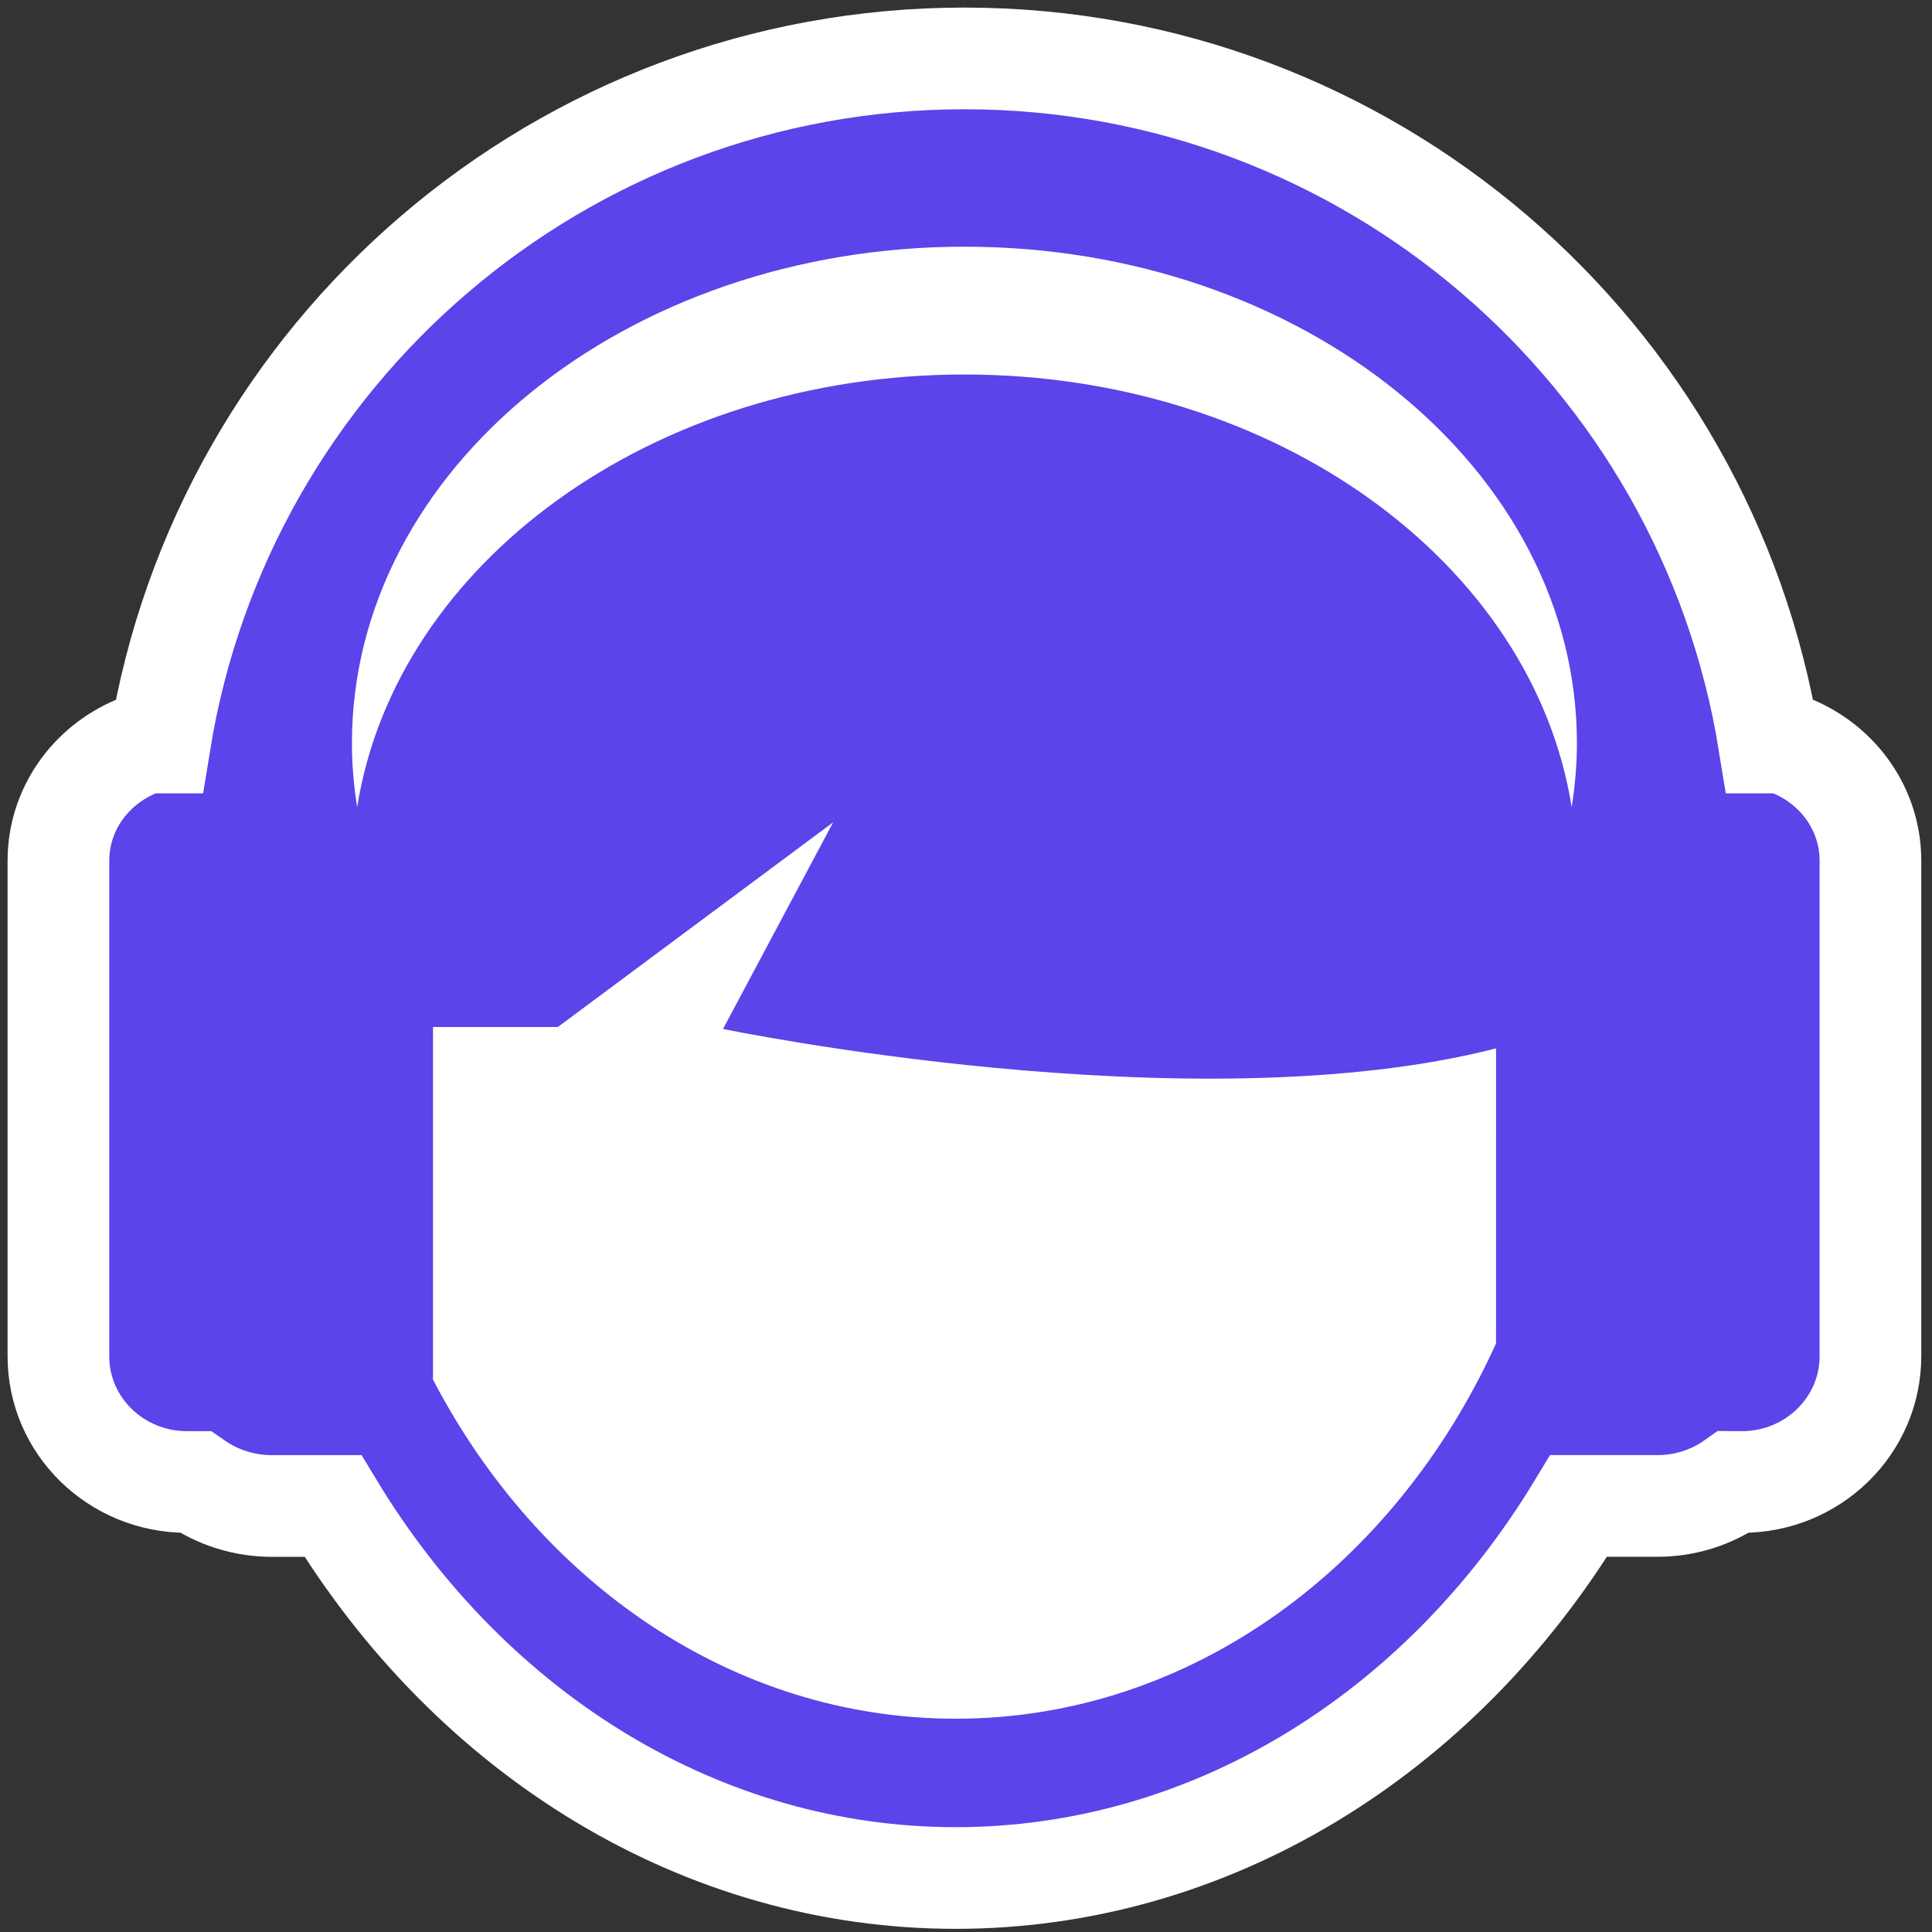
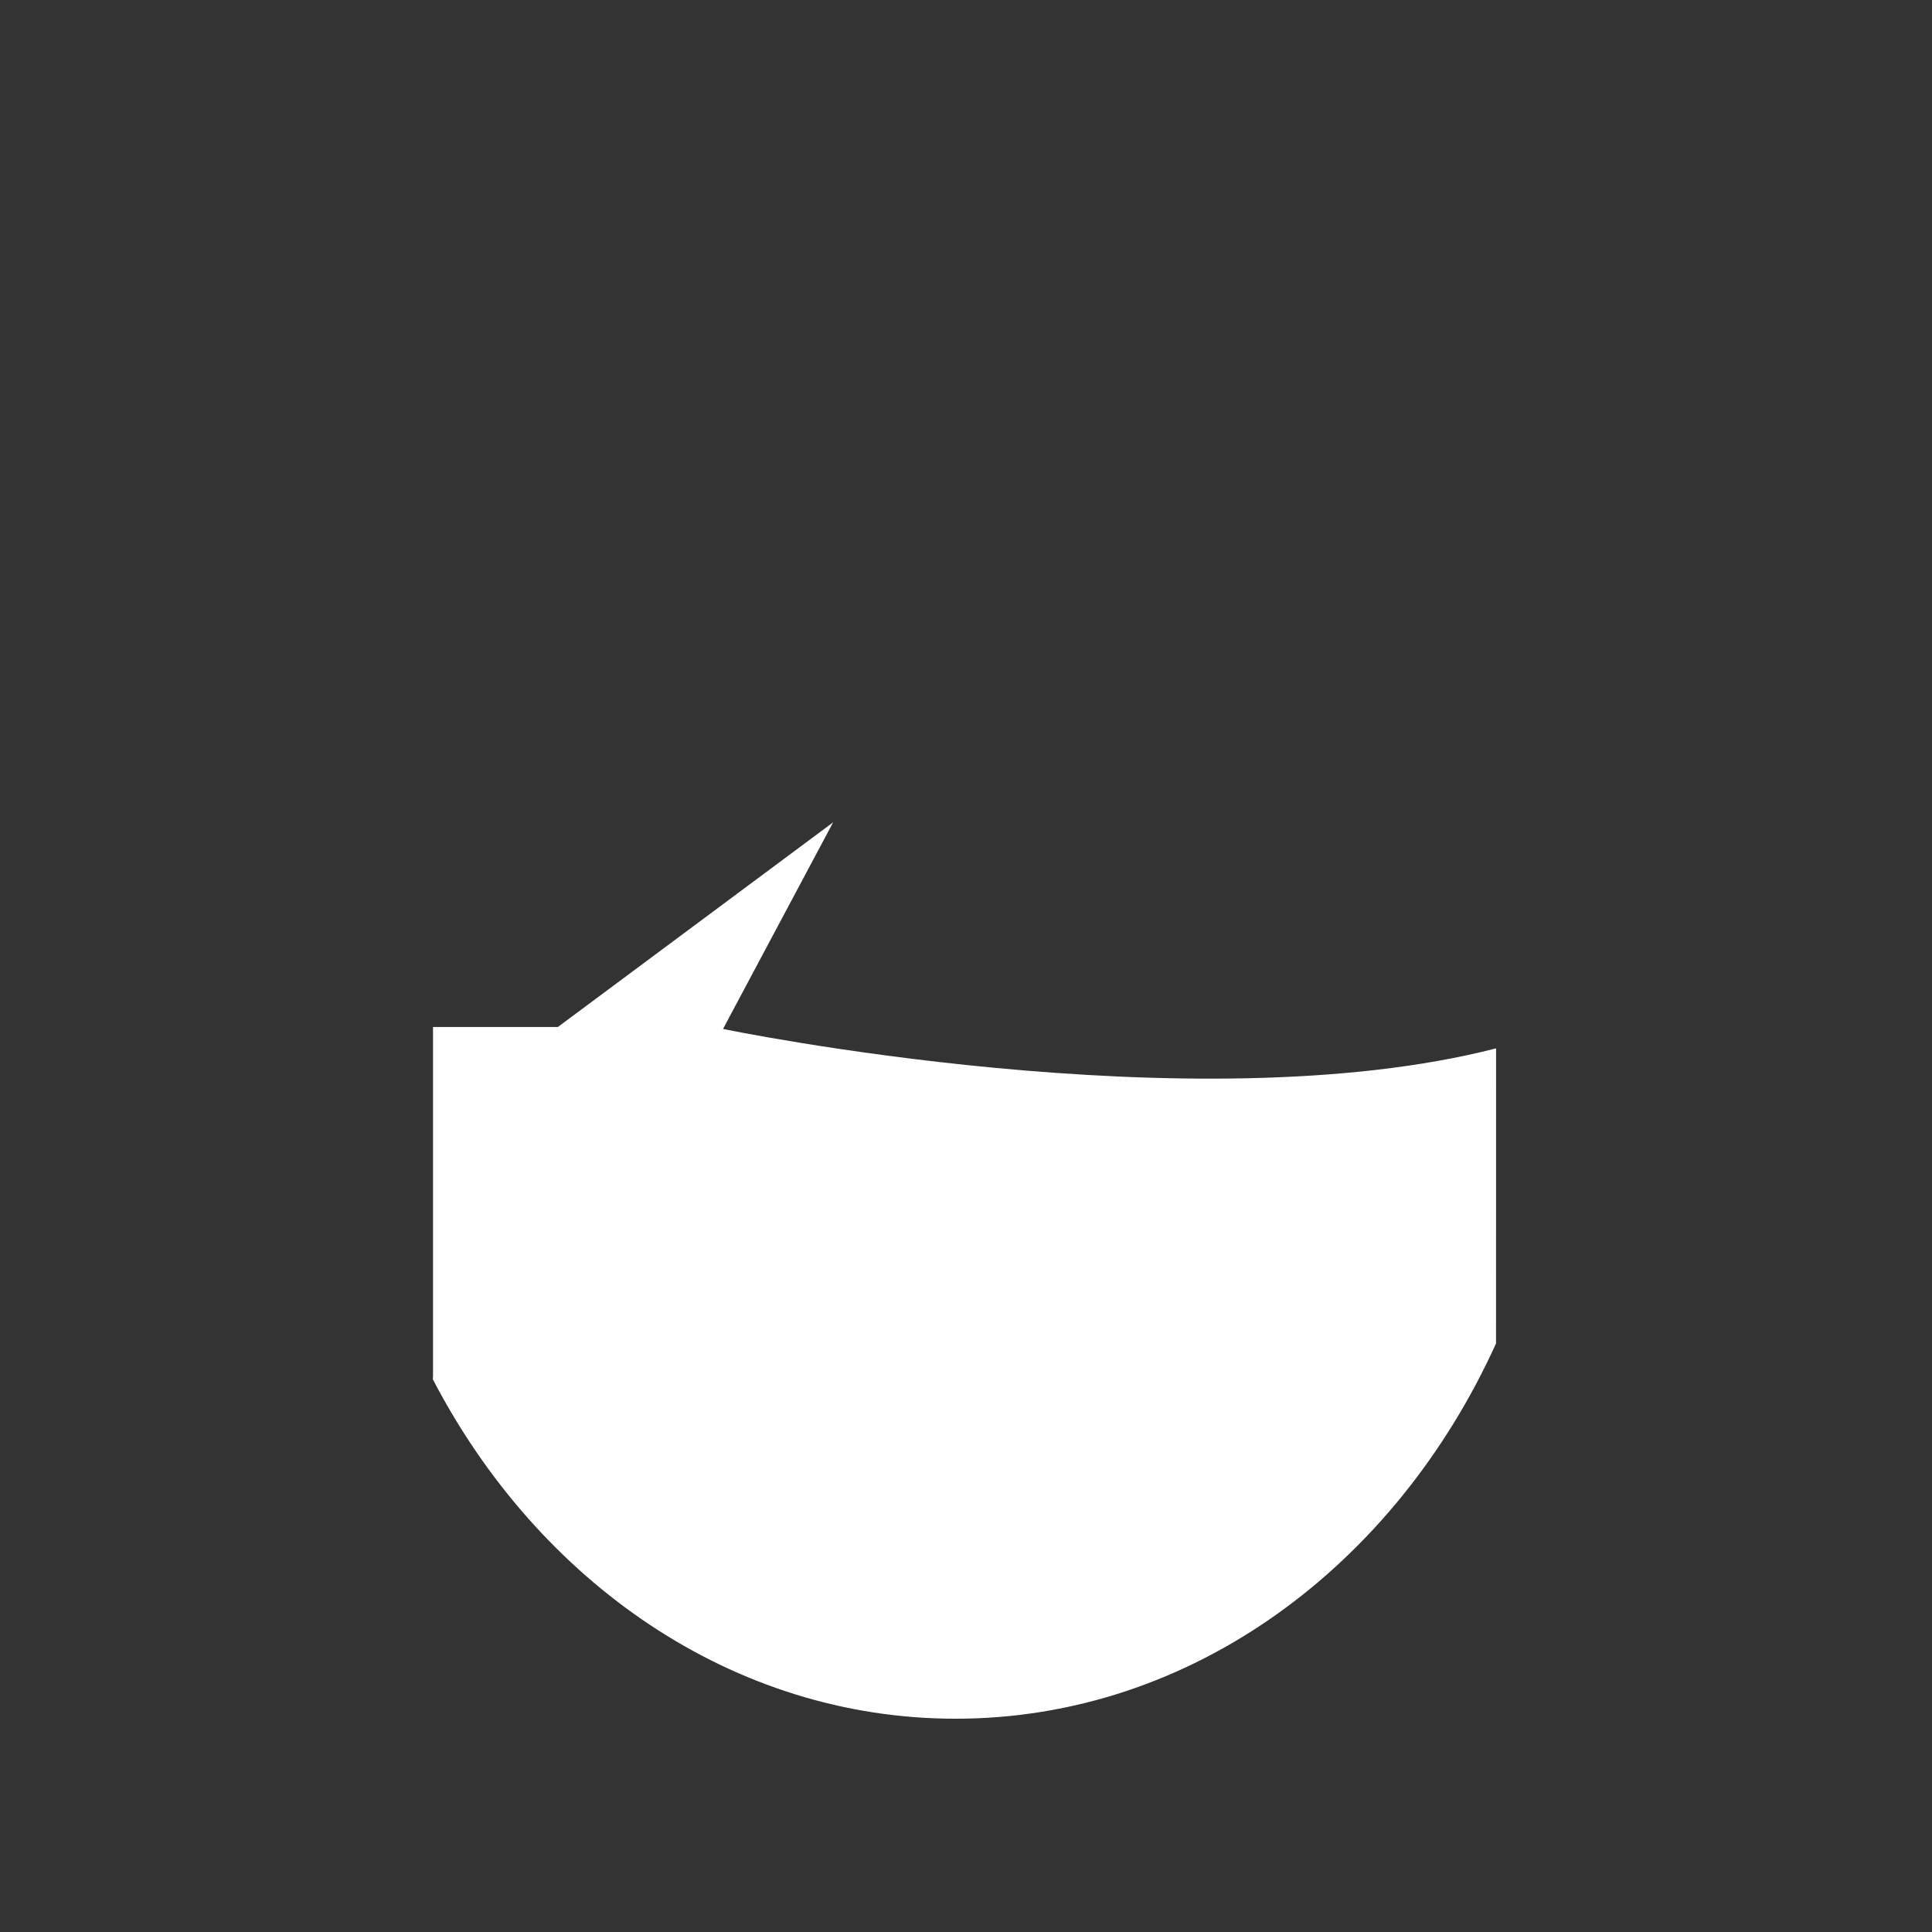
<svg xmlns="http://www.w3.org/2000/svg" xmlns:ns1="http://sodipodi.sourceforge.net/DTD/sodipodi-0.dtd" xmlns:ns2="http://www.inkscape.org/namespaces/inkscape" width="38px" height="38px" viewBox="0 0 38 38" version="1.1" id="svg17" ns1:docname="img-victor-fb-clean.svg" ns2:version="0.92.3 (2405546, 2018-03-11)">
  <rect x="0" y="0" width="38" height="38" fill="#333333" stroke="none" />
  <defs id="defs21" />
  <ns1:namedview pagecolor="#ffffff" bordercolor="#666666" borderopacity="1" objecttolerance="10" gridtolerance="10" guidetolerance="10" ns2:pageopacity="0" ns2:pageshadow="2" ns2:window-width="1920" ns2:window-height="1004" id="namedview19" showgrid="false" ns2:zoom="1.0419534" ns2:cx="243.58095" ns2:cy="-115.55219" ns2:window-x="0" ns2:window-y="0" ns2:window-maximized="1" ns2:current-layer="svg17" />
  <title id="title2">img-victor-fb</title>
  <desc id="desc4">Created with Sketch.</desc>
  <g style="fill:none;fill-rule:evenodd;stroke:none;stroke-width:1" id="Group-6" transform="translate(-2,-2)">
    <g transform="translate(4,4)" id="Group-7">
-       <path style="fill:#5a44ea;stroke:#ffffff;stroke-width:2" ns2:connector-curvature="0" id="Stroke-3" d="m 32.098,27.148 c -0.433,0.306 -0.955,0.472 -1.499,0.472 h -1.548 c -2.734,4.522 -7.278,7.318 -12.255,7.318 -4.972,0 -9.513,-2.795 -12.248,-7.317 H 3.345 c -0.541,0 -1.066,-0.167 -1.503,-0.472 H 1.677 c -1.39,0 -2.528,-1.099 -2.528,-2.474 v -9.744 c 0,-0.996 0.614,-1.865 1.528,-2.249 l 0.186,-0.078 H 1.144 C 2.388,4.922 9.047,-0.851 16.969,-0.851 c 7.922,0 14.582,5.773 15.826,13.455 h 0.286 l 0.186,0.079 c 0.911,0.384 1.522,1.254 1.522,2.246 v 9.745 c 0,1.374 -1.139,2.475 -2.527,2.475 z" />
-       <path style="fill:#ffffff" ns2:connector-curvature="0" id="Stroke-5" d="m 16.969,5.366 c 6.127,0 11.183,3.71 11.944,8.51 0.065,-0.412 0.103,-0.831 0.103,-1.257 0,-5.394 -5.394,-9.767 -12.047,-9.767 -6.653,0 -12.047,4.373 -12.047,9.767 0,0.426 0.037,0.846 0.103,1.257 C 5.787,9.075 10.842,5.366 16.969,5.366 Z" />
      <path style="fill:#ffffff" ns2:connector-curvature="0" id="Stroke-1" d="m 27.425,24.424 c -1.986,4.381 -5.998,7.381 -10.629,7.381 -4.376,0 -8.202,-2.679 -10.283,-6.676 0.001,-0.017 0.004,-0.034 0.004,-0.052 V 18.2 h 2.455 l 5.415,-4.026 -2.166,4.064 c 0,0 9.233,1.917 15.205,0.382 z" />
    </g>
    <rect height="42" width="42" y="0.15" x="0" id="Rectangle-Copy-6" />
  </g>
</svg>